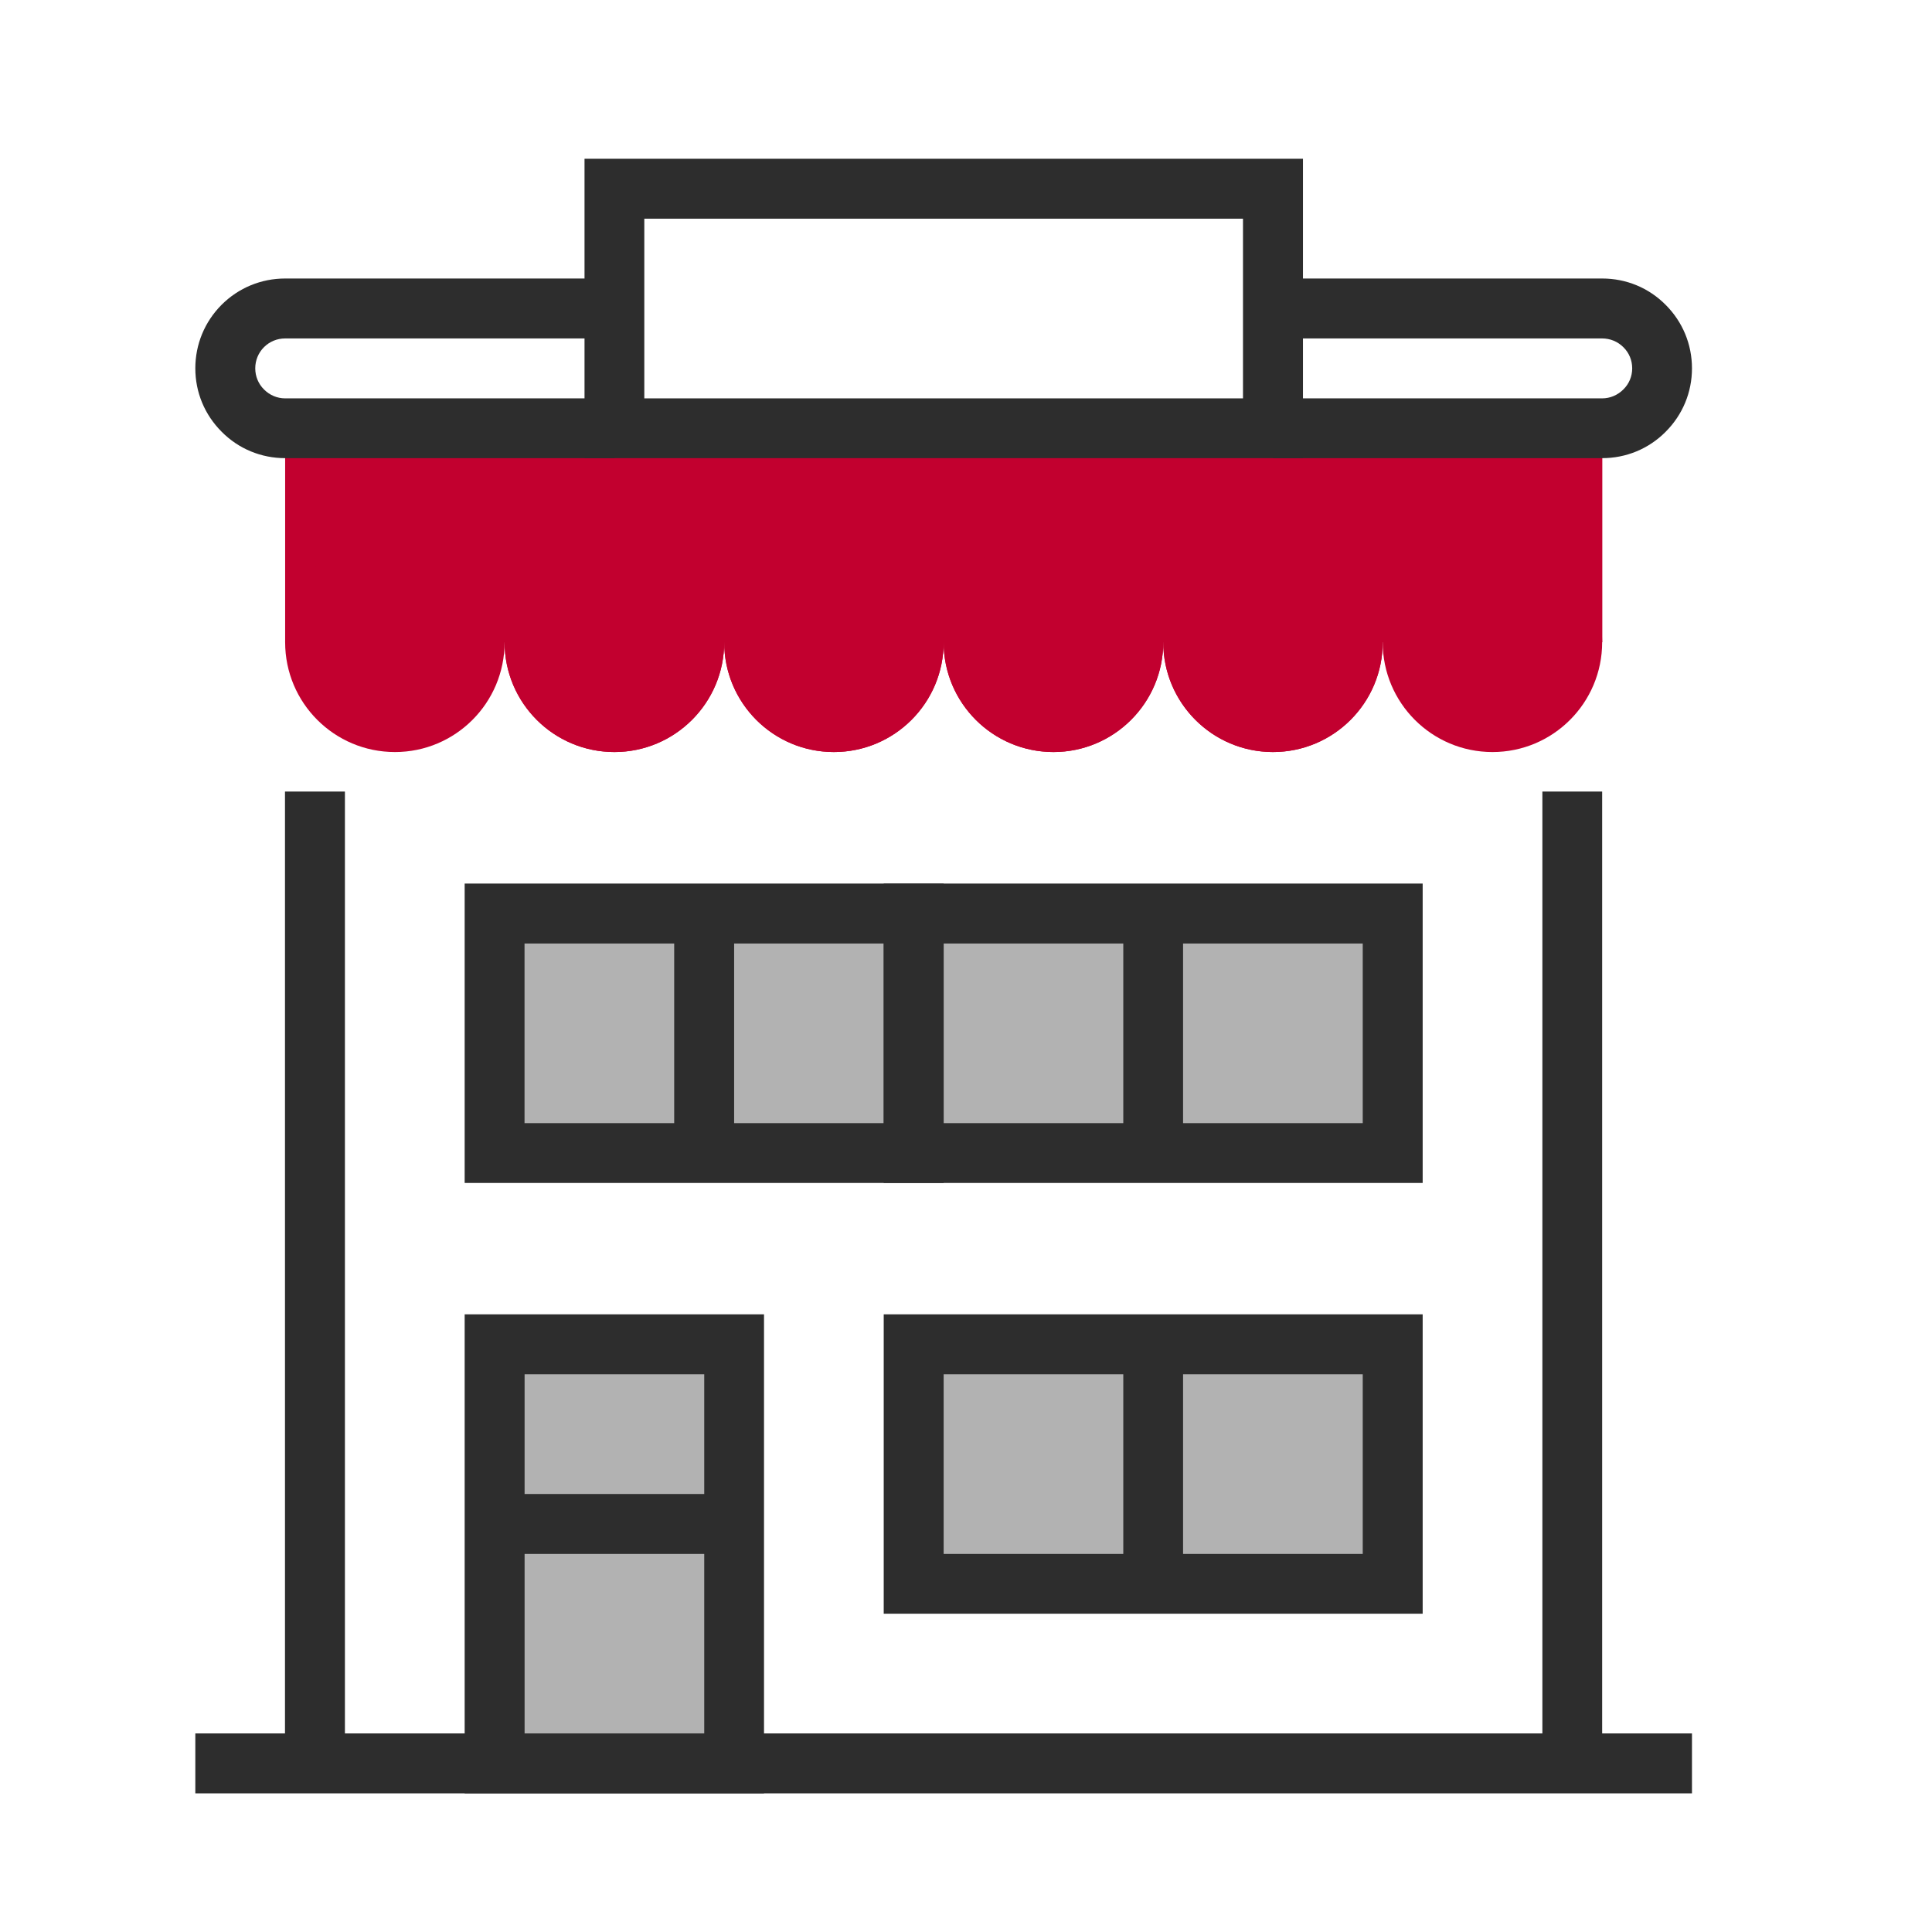
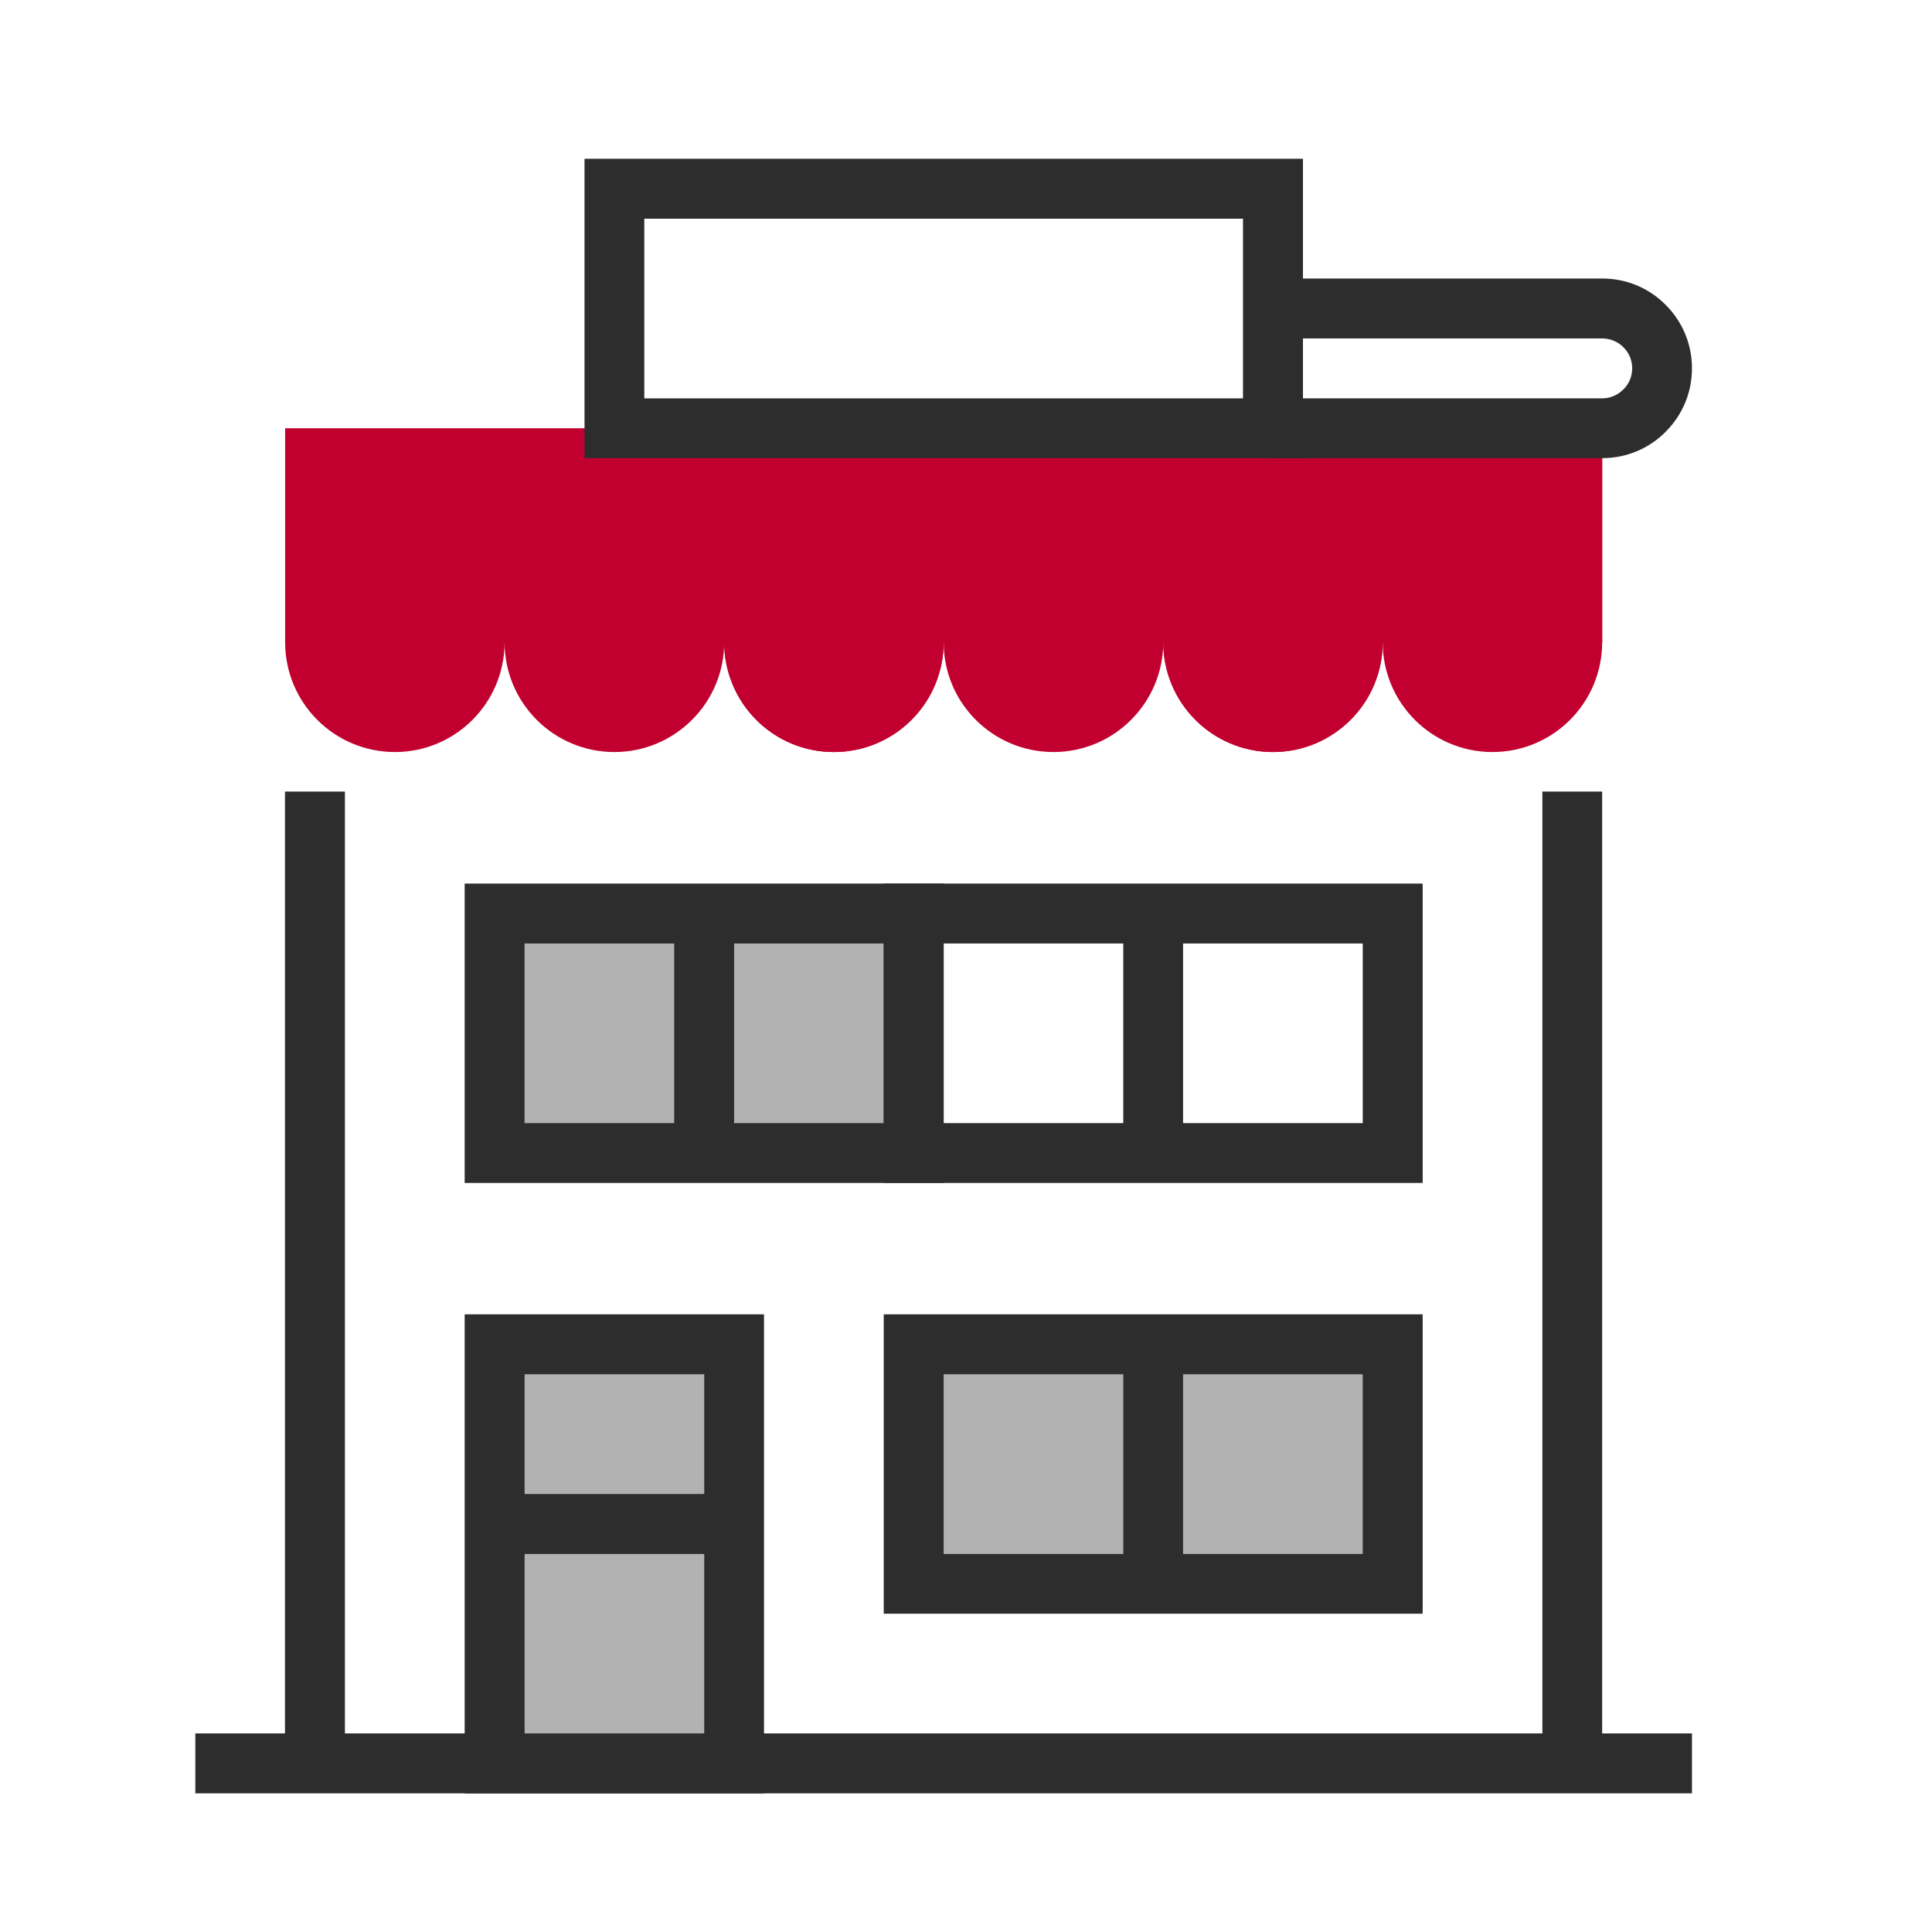
<svg xmlns="http://www.w3.org/2000/svg" width="51pt" height="51pt" viewBox="0 0 51 51" version="1.1">
  <g id="surface1">
    <path style=" stroke:none;fill-rule:nonzero;fill:rgb(76.172%,0%,18.431%);fill-opacity:1;" d="M 7.527 16.953 L 42.297 16.953 L 42.297 11.305 L 7.527 11.305 Z M 7.527 16.953 " />
    <path style=" stroke:none;fill-rule:nonzero;fill:rgb(76.172%,0%,18.431%);fill-opacity:1;" d="M 13.32 16.953 C 13.32 18.555 12.023 19.852 10.426 19.852 C 8.824 19.852 7.527 18.555 7.527 16.953 C 7.527 15.355 8.824 14.059 10.426 14.059 C 12.023 14.059 13.32 15.355 13.32 16.953 " />
    <path style=" stroke:none;fill-rule:nonzero;fill:rgb(76.172%,0%,18.431%);fill-opacity:1;" d="M 19.117 16.953 C 19.117 18.555 17.816 19.852 16.219 19.852 C 14.617 19.852 13.32 18.555 13.32 16.953 C 13.32 15.355 14.617 14.059 16.219 14.059 C 17.816 14.059 19.117 15.355 19.117 16.953 " />
-     <path style=" stroke:none;fill-rule:nonzero;fill:rgb(76.172%,0%,18.431%);fill-opacity:1;" d="M 19.117 16.953 C 19.117 18.555 17.816 19.852 16.219 19.852 C 14.617 19.852 13.32 18.555 13.32 16.953 C 13.32 15.355 14.617 14.059 16.219 14.059 C 17.816 14.059 19.117 15.355 19.117 16.953 " />
    <path style=" stroke:none;fill-rule:nonzero;fill:rgb(76.172%,0%,18.431%);fill-opacity:1;" d="M 24.91 16.953 C 24.91 18.555 23.613 19.852 22.012 19.852 C 20.41 19.852 19.117 18.555 19.117 16.953 C 19.117 15.355 20.41 14.059 22.012 14.059 C 23.613 14.059 24.91 15.355 24.91 16.953 " />
    <path style=" stroke:none;fill-rule:nonzero;fill:rgb(76.172%,0%,18.431%);fill-opacity:1;" d="M 24.91 16.953 C 24.91 18.555 23.613 19.852 22.012 19.852 C 20.41 19.852 19.117 18.555 19.117 16.953 C 19.117 15.355 20.41 14.059 22.012 14.059 C 23.613 14.059 24.91 15.355 24.91 16.953 " />
-     <path style=" stroke:none;fill-rule:nonzero;fill:rgb(76.172%,0%,18.431%);fill-opacity:1;" d="M 30.707 16.953 C 30.707 18.555 29.406 19.852 27.809 19.852 C 26.207 19.852 24.91 18.555 24.91 16.953 C 24.91 15.355 26.207 14.059 27.809 14.059 C 29.406 14.059 30.707 15.355 30.707 16.953 " />
    <path style=" stroke:none;fill-rule:nonzero;fill:rgb(76.172%,0%,18.431%);fill-opacity:1;" d="M 30.707 16.953 C 30.707 18.555 29.406 19.852 27.809 19.852 C 26.207 19.852 24.91 18.555 24.91 16.953 C 24.91 15.355 26.207 14.059 27.809 14.059 C 29.406 14.059 30.707 15.355 30.707 16.953 " />
    <path style=" stroke:none;fill-rule:nonzero;fill:rgb(76.172%,0%,18.431%);fill-opacity:1;" d="M 36.5 16.953 C 36.5 18.555 35.203 19.852 33.602 19.852 C 32.004 19.852 30.707 18.555 30.707 16.953 C 30.707 15.355 32.004 14.059 33.602 14.059 C 35.203 14.059 36.5 15.355 36.5 16.953 " />
    <path style=" stroke:none;fill-rule:nonzero;fill:rgb(76.172%,0%,18.431%);fill-opacity:1;" d="M 36.5 16.953 C 36.5 18.555 35.203 19.852 33.602 19.852 C 32.004 19.852 30.707 18.555 30.707 16.953 C 30.707 15.355 32.004 14.059 33.602 14.059 C 35.203 14.059 36.5 15.355 36.5 16.953 " />
    <path style=" stroke:none;fill-rule:nonzero;fill:rgb(76.172%,0%,18.431%);fill-opacity:1;" d="M 42.293 16.953 C 42.293 18.555 40.996 19.852 39.398 19.852 C 37.797 19.852 36.5 18.555 36.5 16.953 C 36.5 15.355 37.797 14.059 39.398 14.059 C 40.996 14.059 42.293 15.355 42.293 16.953 " />
    <path style=" stroke:none;fill-rule:nonzero;fill:rgb(17.651%,17.651%,17.651%);fill-opacity:1;" d="M 5.156 47.34 L 44.664 47.34 L 44.664 45.758 L 5.156 45.758 Z M 5.156 47.34 " />
    <path style=" stroke:none;fill-rule:nonzero;fill:rgb(17.651%,17.651%,17.651%);fill-opacity:1;" d="M 40.715 46.547 L 42.293 46.547 L 42.293 20.895 L 40.715 20.895 Z M 40.715 46.547 " />
    <path style=" stroke:none;fill-rule:nonzero;fill:rgb(17.651%,17.651%,17.651%);fill-opacity:1;" d="M 7.523 46.547 L 9.105 46.547 L 9.105 20.895 L 7.523 20.895 Z M 7.523 46.547 " />
    <path style=" stroke:none;fill-rule:nonzero;fill:rgb(17.651%,17.651%,17.651%);fill-opacity:1;" d="M 17.008 10.516 L 32.812 10.516 L 32.812 5.773 L 17.008 5.773 Z M 34.395 12.094 L 15.43 12.094 L 15.43 4.191 L 34.395 4.191 Z M 34.395 12.094 " />
    <path style=" stroke:none;fill-rule:nonzero;fill:rgb(69.727%,69.727%,69.727%);fill-opacity:1;" d="M 13.059 46.547 L 19.379 46.547 L 19.379 35.484 L 13.059 35.484 Z M 13.059 46.547 " />
    <path style=" stroke:none;fill-rule:nonzero;fill:rgb(17.651%,17.651%,17.651%);fill-opacity:1;" d="M 13.848 45.758 L 18.59 45.758 L 18.59 36.277 L 13.848 36.277 Z M 20.168 47.34 L 12.266 47.34 L 12.266 34.695 L 20.168 34.695 Z M 20.168 47.34 " />
    <path style=" stroke:none;fill-rule:nonzero;fill:rgb(17.651%,17.651%,17.651%);fill-opacity:1;" d="M 13.059 41.02 L 19.379 41.02 L 19.379 39.438 L 13.059 39.438 Z M 13.059 41.02 " />
    <path style=" stroke:none;fill-rule:nonzero;fill:rgb(69.727%,69.727%,69.727%);fill-opacity:1;" d="M 24.121 41.809 L 36.762 41.809 L 36.762 35.484 L 24.121 35.484 Z M 24.121 41.809 " />
    <path style=" stroke:none;fill-rule:nonzero;fill:rgb(17.651%,17.651%,17.651%);fill-opacity:1;" d="M 24.91 41.02 L 35.973 41.02 L 35.973 36.277 L 24.91 36.277 Z M 37.555 42.598 L 23.328 42.598 L 23.328 34.695 L 37.555 34.695 Z M 37.555 42.598 " />
    <path style=" stroke:none;fill-rule:nonzero;fill:rgb(17.651%,17.651%,17.651%);fill-opacity:1;" d="M 29.652 41.809 L 31.23 41.809 L 31.23 35.484 L 29.652 35.484 Z M 29.652 41.809 " />
-     <path style=" stroke:none;fill-rule:nonzero;fill:rgb(69.727%,69.727%,69.727%);fill-opacity:1;" d="M 24.121 30.438 L 36.762 30.438 L 36.762 24.117 L 24.121 24.117 Z M 24.121 30.438 " />
    <path style=" stroke:none;fill-rule:nonzero;fill:rgb(69.727%,69.727%,69.727%);fill-opacity:1;" d="M 13.848 30.438 L 24.91 30.438 L 24.91 24.117 L 13.848 24.117 Z M 13.848 30.438 " />
    <path style=" stroke:none;fill-rule:nonzero;fill:rgb(17.651%,17.651%,17.651%);fill-opacity:1;" d="M 24.91 29.648 L 35.973 29.648 L 35.973 24.906 L 24.91 24.906 Z M 37.555 31.227 L 23.328 31.227 L 23.328 23.324 L 37.555 23.324 Z M 37.555 31.227 " />
    <path style=" stroke:none;fill-rule:nonzero;fill:rgb(17.651%,17.651%,17.651%);fill-opacity:1;" d="M 13.848 29.648 L 23.328 29.648 L 23.328 24.906 L 13.848 24.906 Z M 24.91 31.227 L 12.266 31.227 L 12.266 23.324 L 24.91 23.324 Z M 24.91 31.227 " />
    <path style=" stroke:none;fill-rule:nonzero;fill:rgb(17.651%,17.651%,17.651%);fill-opacity:1;" d="M 29.652 30.438 L 31.23 30.438 L 31.23 24.117 L 29.652 24.117 Z M 29.652 30.438 " />
    <path style=" stroke:none;fill-rule:nonzero;fill:rgb(17.651%,17.651%,17.651%);fill-opacity:1;" d="M 17.797 30.438 L 19.379 30.438 L 19.379 24.117 L 17.797 24.117 Z M 17.797 30.438 " />
-     <path style=" stroke:none;fill-rule:nonzero;fill:rgb(17.651%,17.651%,17.651%);fill-opacity:1;" d="M 16.219 12.094 L 7.527 12.094 C 6.895 12.094 6.297 11.848 5.852 11.398 C 5.402 10.949 5.156 10.355 5.156 9.723 C 5.156 9.09 5.402 8.496 5.848 8.047 C 6.297 7.598 6.895 7.352 7.527 7.352 L 16.219 7.352 L 16.219 8.934 L 7.527 8.934 C 7.316 8.934 7.117 9.016 6.969 9.164 C 6.82 9.312 6.738 9.512 6.738 9.723 C 6.738 9.934 6.82 10.133 6.969 10.281 C 7.117 10.43 7.316 10.516 7.527 10.516 L 16.219 10.516 " />
    <path style=" stroke:none;fill-rule:nonzero;fill:rgb(17.651%,17.651%,17.651%);fill-opacity:1;" d="M 42.293 12.094 L 33.602 12.094 L 33.602 10.516 L 42.293 10.516 C 42.504 10.516 42.703 10.43 42.852 10.281 C 43.004 10.133 43.086 9.934 43.086 9.723 C 43.086 9.512 43.004 9.312 42.852 9.164 C 42.703 9.016 42.504 8.934 42.293 8.934 L 33.602 8.934 L 33.602 7.352 L 42.293 7.352 C 42.93 7.352 43.523 7.598 43.969 8.047 C 44.418 8.496 44.664 9.09 44.664 9.723 C 44.664 10.355 44.418 10.949 43.969 11.398 C 43.523 11.848 42.926 12.094 42.293 12.094 " />
  </g>
</svg>